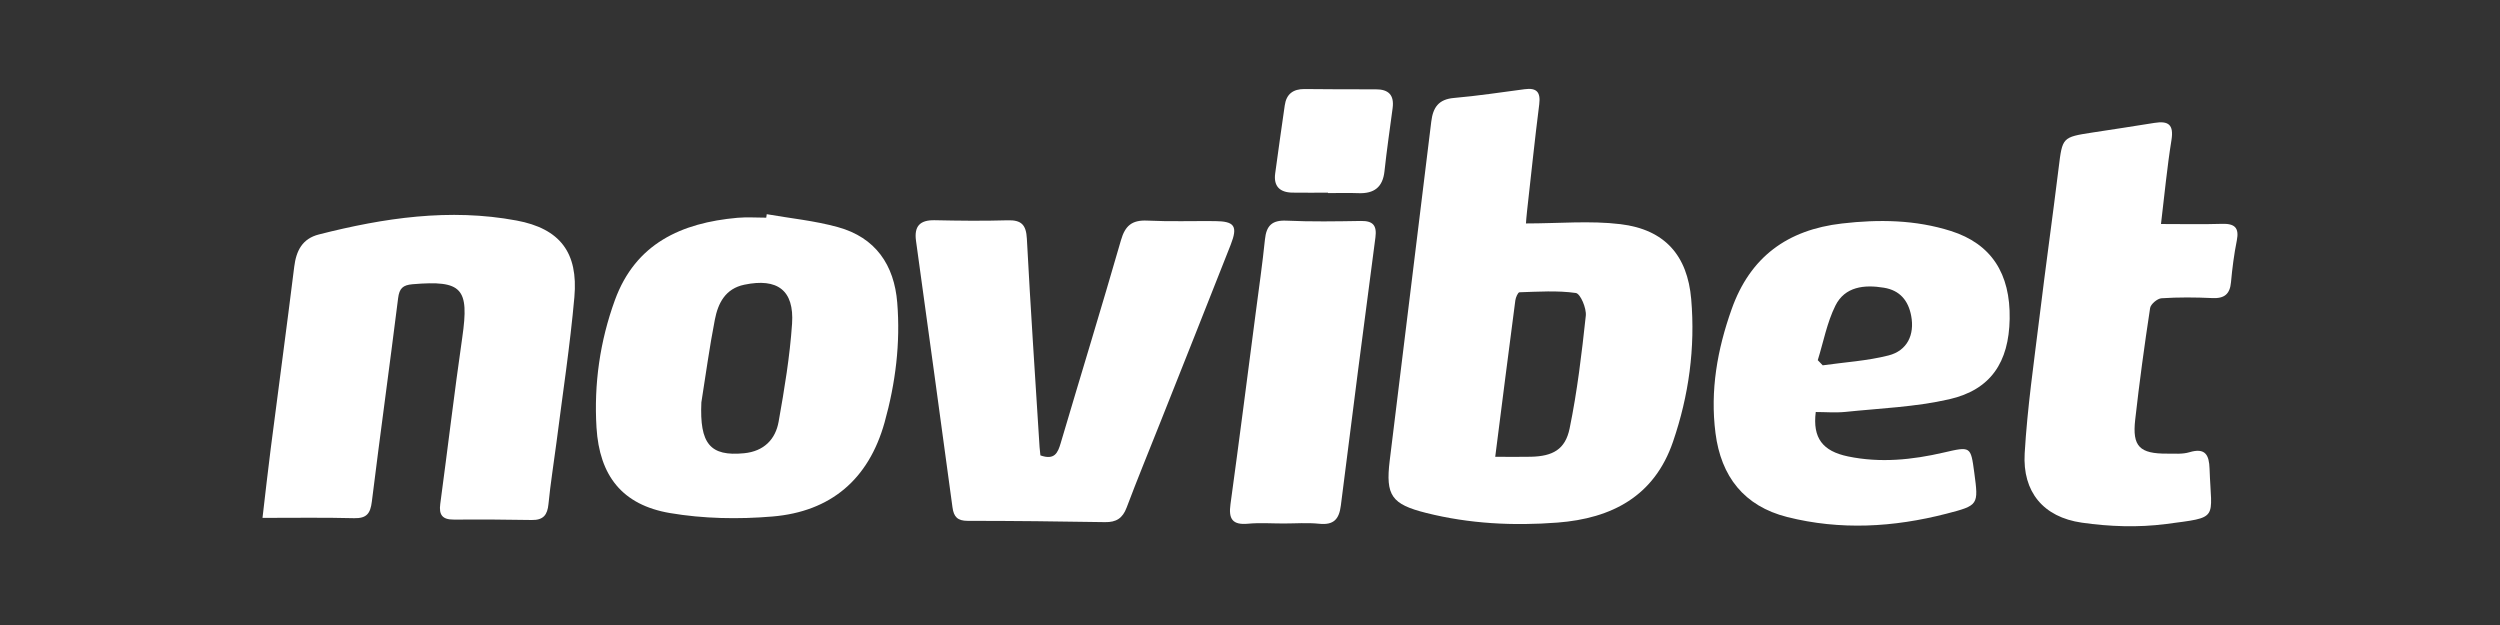
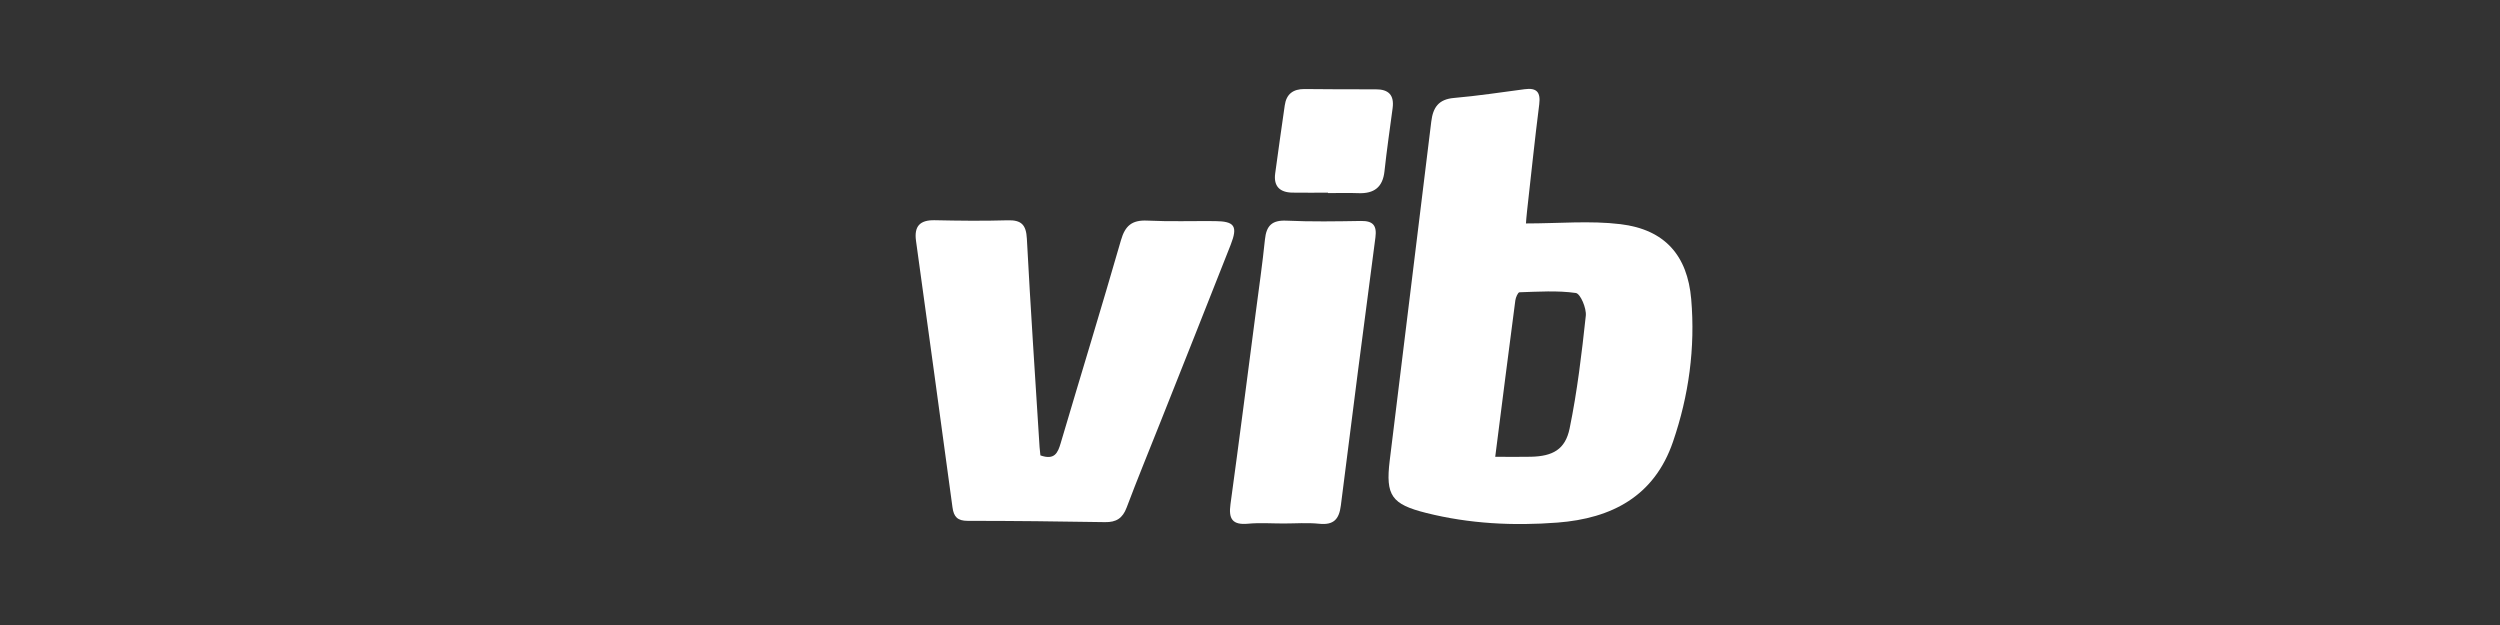
<svg xmlns="http://www.w3.org/2000/svg" width="200" height="50" viewBox="0 0 200 50" fill="none">
  <rect x="0" y="0" width="200" height="50" fill="#333333" stroke="none" />
  <g id="x_transparent_novibet_white 1">
    <g id="Group">
      <path id="Vector" d="M122.077 17.876C124.716 17.876 127.211 17.639 129.64 17.933C133.185 18.362 134.997 20.437 135.297 23.932C135.629 27.828 135.108 31.639 133.841 35.337C132.346 39.704 128.939 41.473 124.603 41.807C121.073 42.078 117.55 41.904 114.096 41.035C111.329 40.339 110.837 39.649 111.176 36.857C112.274 27.813 113.406 18.775 114.501 9.732C114.639 8.601 115.078 7.942 116.322 7.836C118.211 7.671 120.087 7.386 121.97 7.137C122.94 7.006 123.26 7.374 123.139 8.343C122.778 11.194 122.483 14.05 122.162 16.904C122.116 17.292 122.092 17.684 122.077 17.876ZM119.618 36.543C120.704 36.543 121.595 36.562 122.485 36.54C124.212 36.498 125.222 35.966 125.57 34.276C126.181 31.304 126.54 28.274 126.864 25.257C126.928 24.658 126.43 23.491 126.067 23.439C124.591 23.23 123.065 23.336 121.558 23.382C121.436 23.385 121.256 23.798 121.226 24.035C120.694 28.077 120.182 32.121 119.618 36.543Z" fill="white" />
-       <path id="Vector_2" d="M21 41.43C21.238 39.409 21.433 37.643 21.659 35.881C22.281 31.034 22.937 26.19 23.538 21.34C23.697 20.057 24.185 19.094 25.509 18.757C30.711 17.431 35.974 16.645 41.321 17.641C44.803 18.289 46.267 20.206 45.95 23.771C45.605 27.654 45.013 31.514 44.519 35.385C44.308 37.032 44.037 38.67 43.878 40.32C43.793 41.202 43.463 41.618 42.536 41.6C40.458 41.56 38.377 41.554 36.297 41.566C35.4 41.573 35.101 41.195 35.22 40.32C35.818 35.878 36.343 31.422 36.983 26.986C37.55 23.053 36.971 22.406 33.008 22.738C32.224 22.804 31.946 23.072 31.849 23.856C31.172 29.284 30.418 34.702 29.747 40.133C29.631 41.072 29.341 41.475 28.337 41.455C25.957 41.394 23.575 41.43 21 41.43Z" fill="white" />
-       <path id="Vector_3" d="M61.339 17.135C63.239 17.469 65.183 17.657 67.035 18.171C70.043 19 71.538 21.195 71.779 24.212C72.041 27.461 71.644 30.651 70.766 33.797C69.491 38.355 66.455 40.929 61.793 41.321C59.081 41.549 56.268 41.5 53.596 41.044C49.779 40.394 47.955 38.063 47.72 34.204C47.509 30.721 47.994 27.302 49.19 24.015C50.841 19.481 54.508 17.825 58.996 17.423C59.758 17.357 60.533 17.414 61.299 17.414C61.311 17.32 61.327 17.226 61.339 17.135ZM56.109 32.193C55.963 35.502 56.802 36.526 59.53 36.259C61.101 36.104 62.038 35.162 62.291 33.728C62.752 31.132 63.188 28.519 63.365 25.896C63.545 23.219 62.194 22.225 59.548 22.776C58.023 23.091 57.44 24.262 57.187 25.578C56.759 27.768 56.46 29.986 56.109 32.193Z" fill="white" />
-       <path id="Vector_4" d="M145.26 32.961C145.001 35.042 145.809 36.091 147.841 36.514C150.419 37.049 152.966 36.79 155.499 36.203C157.662 35.702 157.659 35.699 157.942 37.811C158.287 40.4 158.296 40.43 155.703 41.099C151.483 42.187 147.218 42.433 142.971 41.36C139.524 40.488 137.681 38.118 137.239 34.648C136.803 31.235 137.385 27.962 138.529 24.741C140.009 20.562 142.984 18.383 147.359 17.879C150.312 17.538 153.231 17.578 156.075 18.481C159.3 19.505 160.84 21.881 160.773 25.515C160.709 28.98 159.266 31.177 155.944 31.94C153.238 32.56 150.413 32.663 147.633 32.952C146.84 33.031 146.031 32.961 145.26 32.961ZM145.421 28.813C145.553 28.95 145.687 29.09 145.818 29.226C147.576 28.977 149.369 28.871 151.081 28.436C152.588 28.053 153.177 26.771 152.896 25.273C152.668 24.046 151.991 23.228 150.718 23.018C149.15 22.757 147.588 22.921 146.828 24.459C146.157 25.814 145.876 27.354 145.421 28.813Z" fill="white" />
      <path id="Vector_5" d="M83.232 36.431C84.364 36.83 84.623 36.234 84.852 35.462C86.454 30.043 88.114 24.641 89.678 19.213C90.011 18.055 90.56 17.593 91.771 17.648C93.577 17.733 95.389 17.673 97.199 17.688C98.77 17.703 99.042 18.089 98.453 19.587C96.598 24.306 94.719 29.014 92.849 33.727C91.94 36.022 90.997 38.304 90.128 40.613C89.807 41.464 89.298 41.786 88.404 41.771C84.743 41.71 81.078 41.668 77.414 41.668C76.603 41.668 76.301 41.346 76.2 40.595C75.239 33.481 74.26 26.373 73.28 19.262C73.122 18.104 73.585 17.594 74.778 17.618C76.721 17.66 78.668 17.682 80.611 17.624C81.716 17.591 82.091 17.989 82.149 19.095C82.442 24.653 82.817 30.209 83.165 35.764C83.18 35.981 83.21 36.197 83.232 36.431Z" fill="white" />
-       <path id="Vector_6" d="M172.879 17.921C174.606 17.921 176.174 17.957 177.742 17.908C178.755 17.875 179.155 18.194 178.944 19.246C178.724 20.343 178.581 21.461 178.48 22.573C178.395 23.53 177.952 23.892 176.985 23.846C175.63 23.782 174.269 23.773 172.918 23.861C172.588 23.883 172.055 24.333 172.009 24.643C171.557 27.612 171.151 30.59 170.816 33.574C170.572 35.722 171.17 36.306 173.391 36.291C173.976 36.288 174.599 36.345 175.145 36.181C176.435 35.792 176.729 36.403 176.765 37.506C176.903 41.621 177.589 41.353 173.269 41.922C171.063 42.21 168.747 42.131 166.538 41.812C163.463 41.368 161.794 39.35 161.974 36.266C162.188 32.604 162.721 28.957 163.167 25.308C163.649 21.345 164.205 17.394 164.692 13.432C164.994 10.989 164.97 10.976 167.393 10.602C169.043 10.347 170.697 10.104 172.344 9.833C173.479 9.648 173.915 9.973 173.717 11.207C173.367 13.369 173.166 15.547 172.879 17.921Z" fill="white" />
      <path id="Vector_7" d="M102.688 41.879C101.739 41.879 100.784 41.809 99.845 41.897C98.585 42.016 98.276 41.505 98.438 40.338C99.139 35.236 99.789 30.128 100.458 25.019C100.714 23.065 100.995 21.114 101.196 19.154C101.309 18.06 101.754 17.598 102.923 17.653C104.906 17.744 106.895 17.71 108.881 17.677C109.851 17.662 110.156 18.048 110.035 18.984C109.095 26.134 108.164 33.285 107.268 40.438C107.13 41.538 106.697 42.022 105.532 41.9C104.595 41.803 103.637 41.879 102.688 41.879Z" fill="white" />
      <path id="Vector_8" d="M106.239 15.413C105.29 15.413 104.345 15.425 103.396 15.41C102.392 15.395 101.877 14.909 102.014 13.881C102.258 12.061 102.521 10.247 102.78 8.43C102.908 7.524 103.451 7.117 104.36 7.123C106.255 7.138 108.153 7.154 110.047 7.145C111.094 7.138 111.545 7.609 111.411 8.643C111.188 10.329 110.938 12.013 110.758 13.703C110.62 14.982 109.925 15.499 108.677 15.453C107.865 15.423 107.054 15.447 106.239 15.447C106.239 15.435 106.239 15.425 106.239 15.413Z" fill="white" />
    </g>
  </g>
</svg>